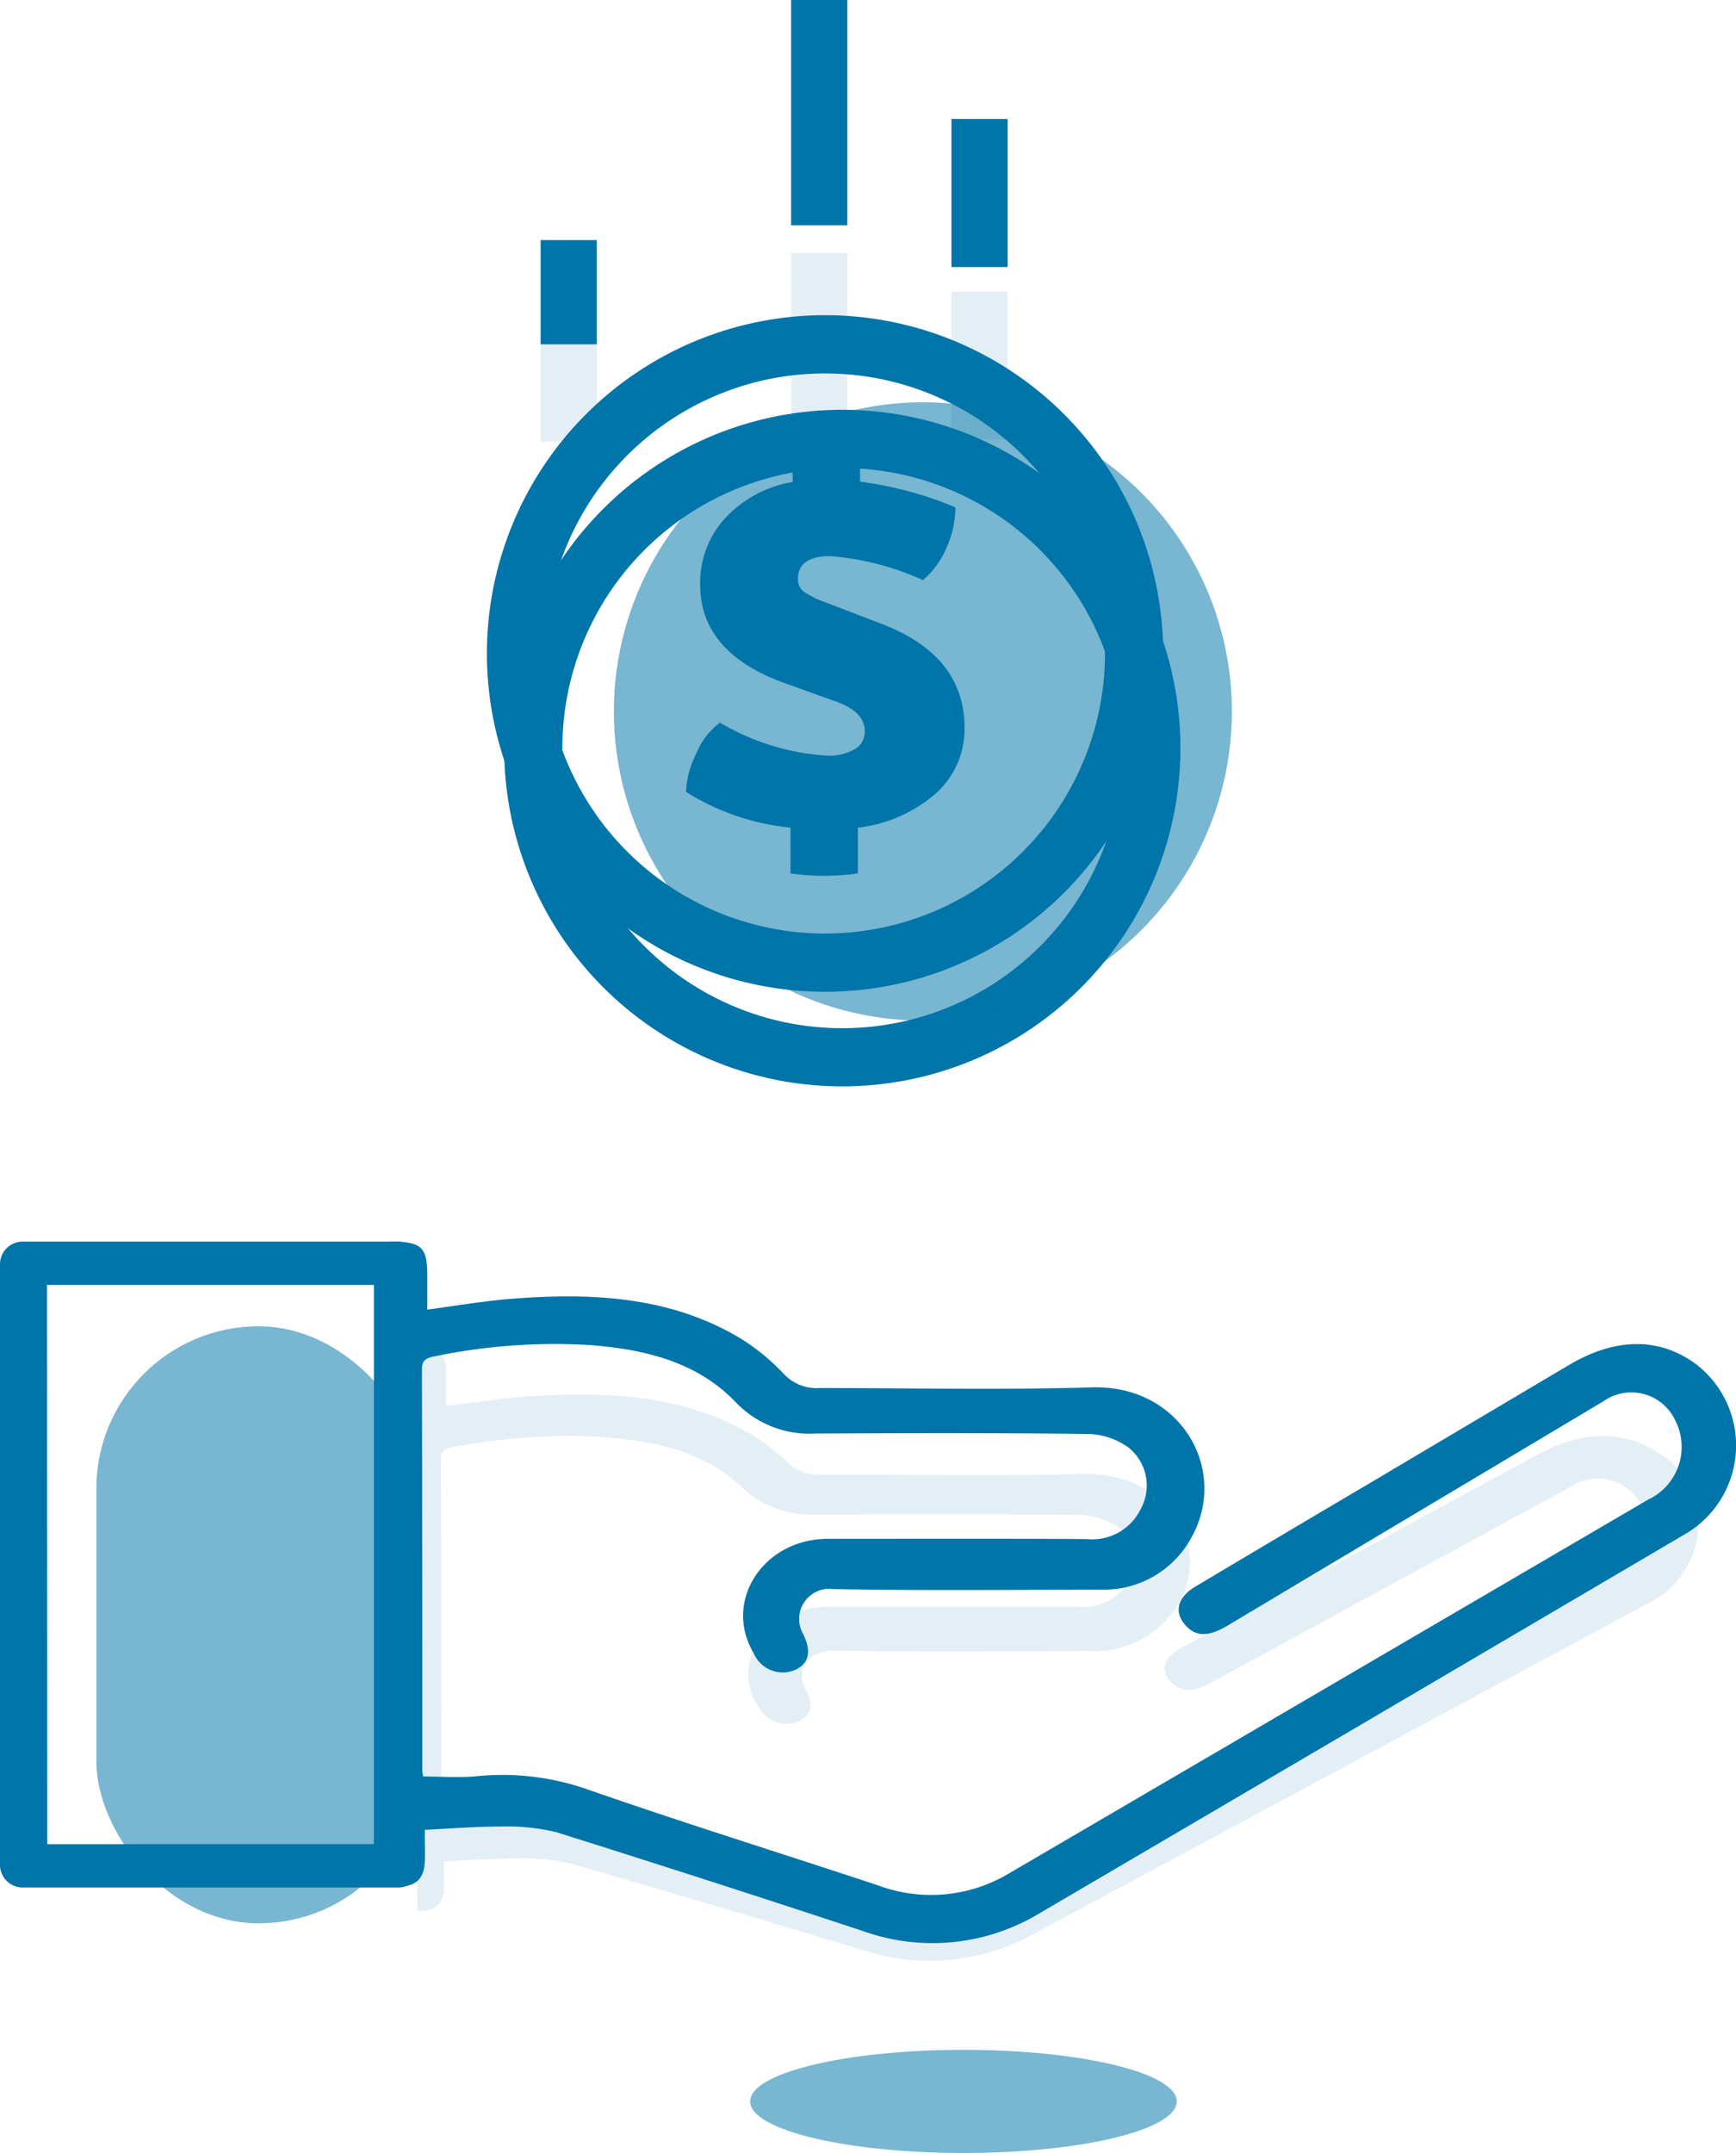
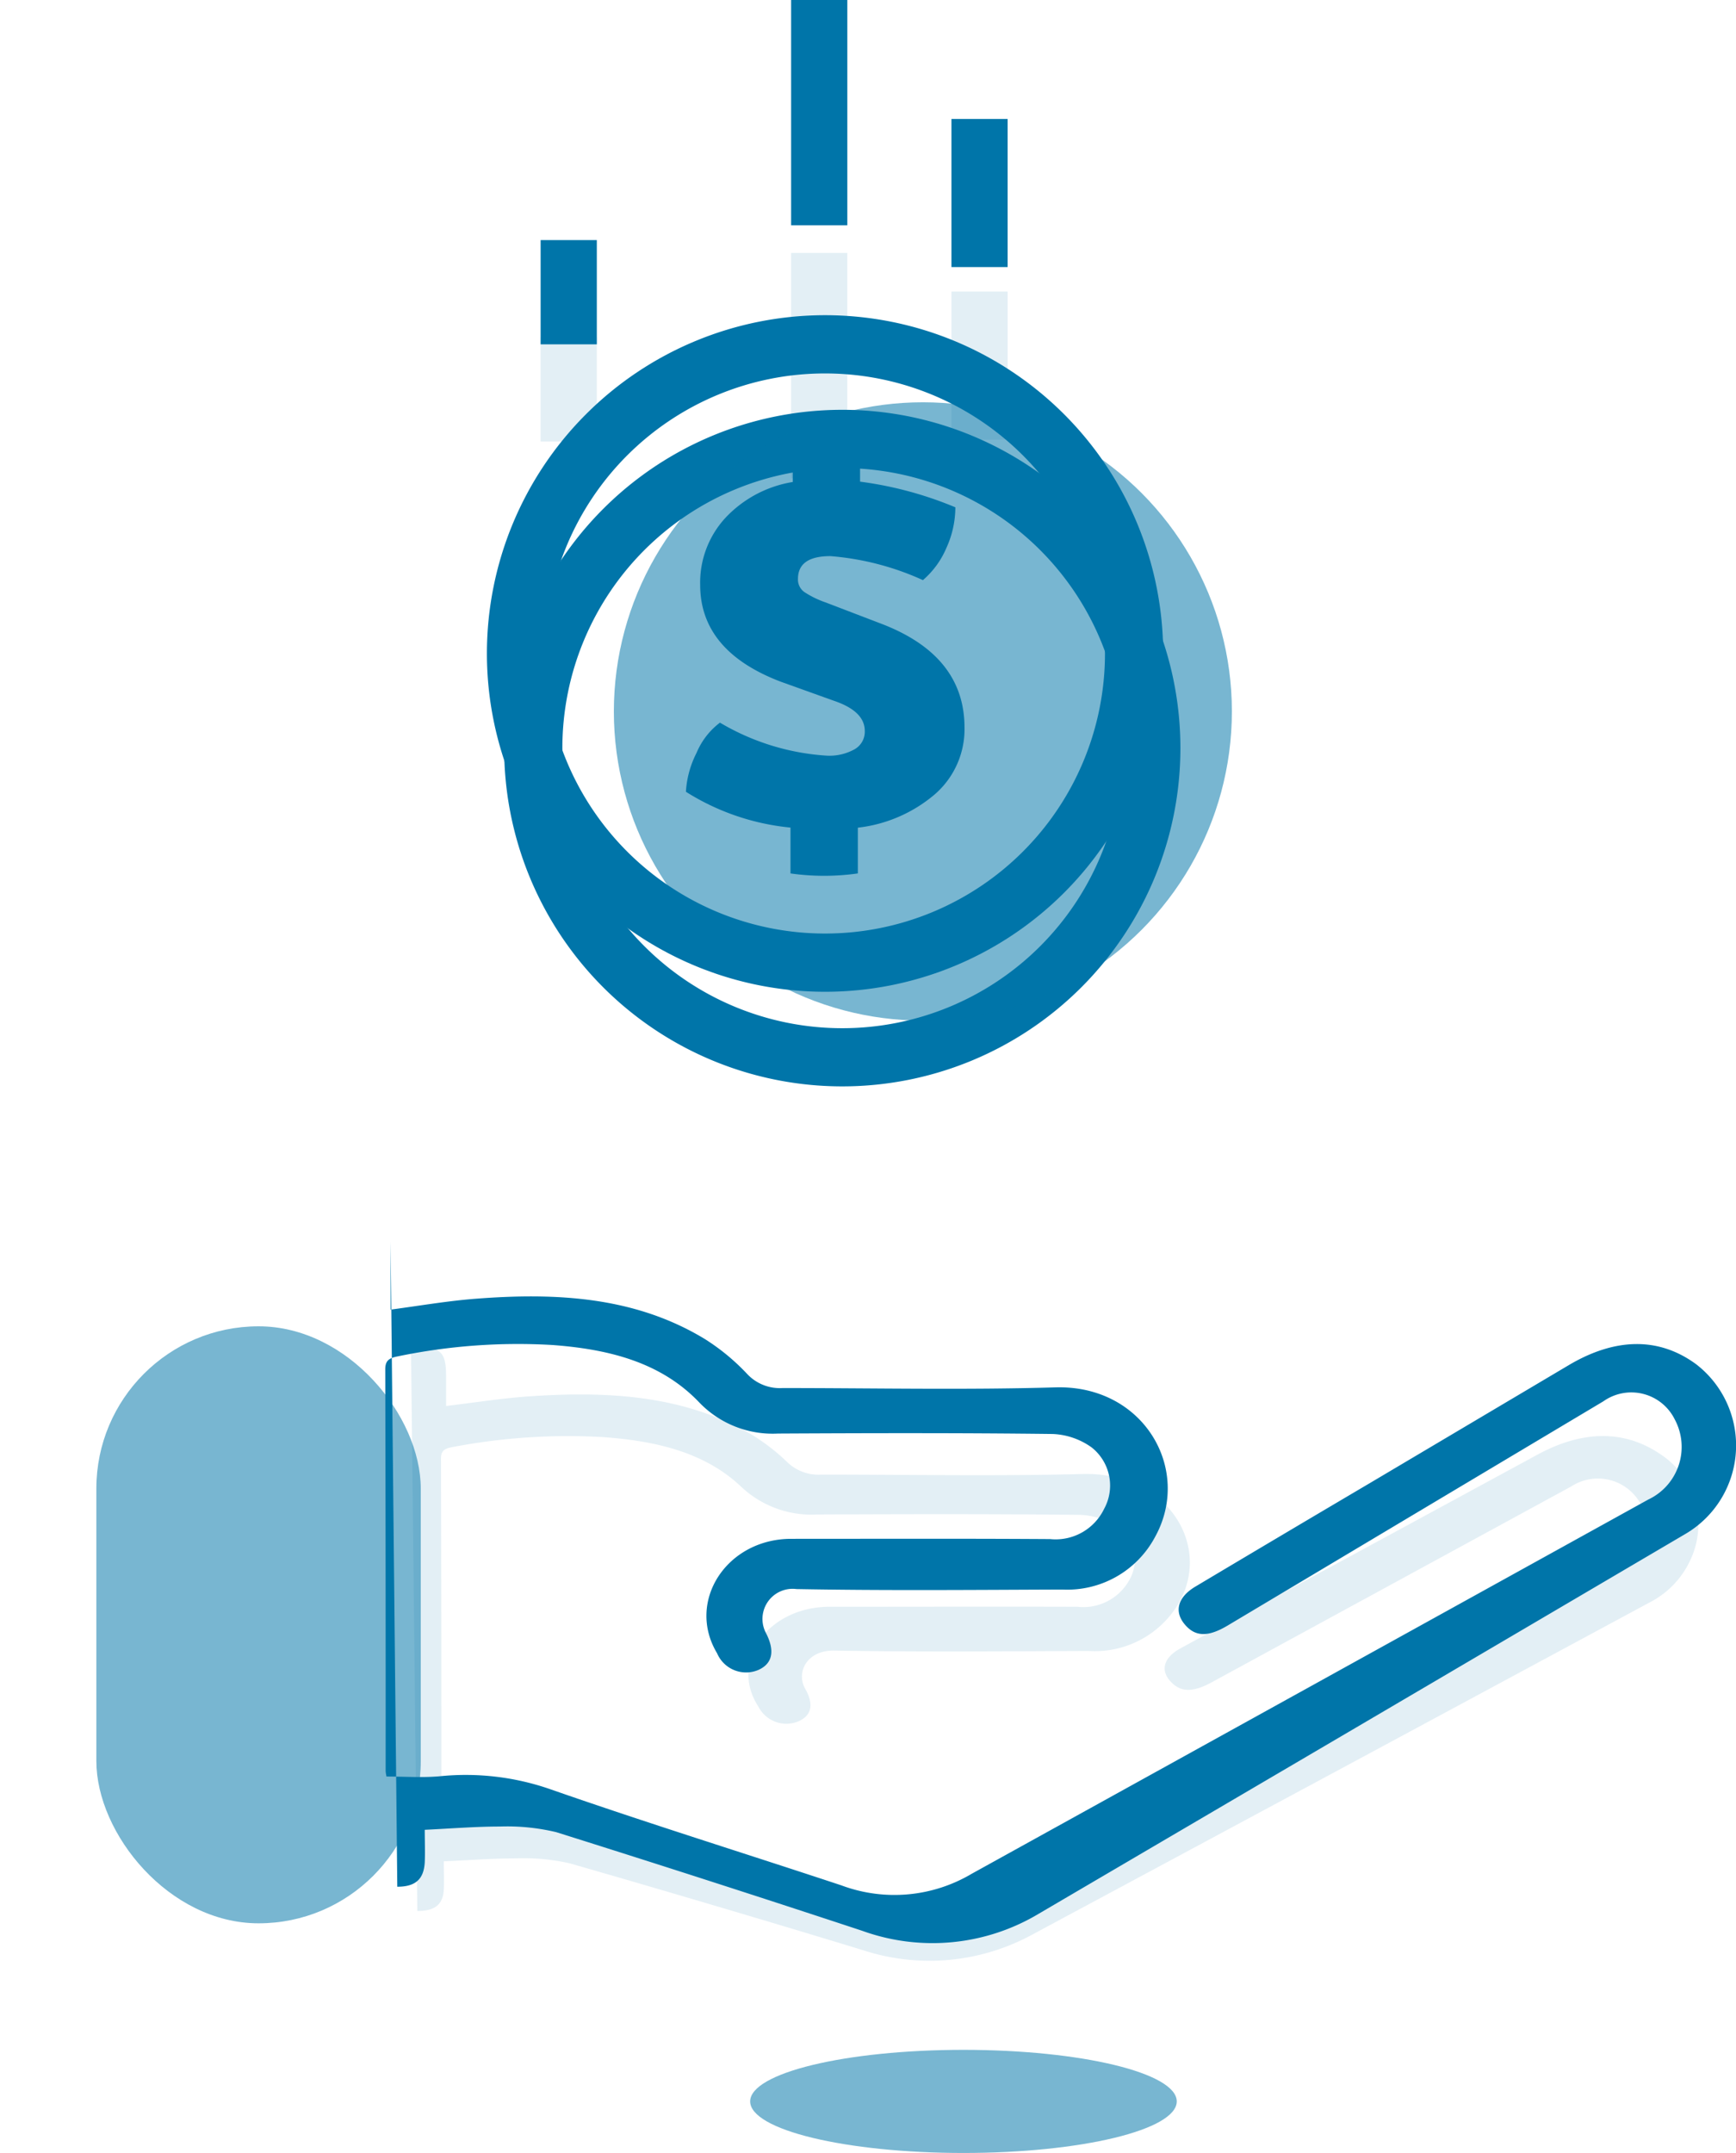
<svg xmlns="http://www.w3.org/2000/svg" width="86.876" height="107.69" viewBox="0 0 86.876 107.69">
  <g id="PL-Icon_Blue" transform="translate(-84.45 -52.66)">
    <path id="Path_987" data-name="Path 987" d="M162.12,307c1.486,0,1.753.233,1.756,1.47v1.507c1.427-.169,2.765-.384,4.115-.479,3.842-.265,7.605-.087,10.944,1.774a10.121,10.121,0,0,1,2.039,1.536,2.24,2.24,0,0,0,1.682.6c4.356,0,8.715.087,13.065-.029,4.237-.114,6.557,3.6,4.766,6.551a4.863,4.863,0,0,1-4.441,2.3c-4.237.016-8.49.053-12.732-.019-1.414-.024-1.922,1.11-1.464,1.915s.3,1.353-.357,1.631a1.569,1.569,0,0,1-1.978-.728c-1.491-2.267.453-5.007,3.556-5.01,4.134,0,8.264-.013,12.4,0a2.627,2.627,0,0,0,2.59-1.324,2.009,2.009,0,0,0-.6-2.685,3.681,3.681,0,0,0-1.867-.588c-4.382-.048-8.768-.037-13.15-.018a5.13,5.13,0,0,1-3.771-1.361c-1.854-1.777-4.369-2.336-7.038-2.516a30.841,30.841,0,0,0-7.414.5c-.442.077-.6.2-.6.58q.024,8.789.019,17.58a1.8,1.8,0,0,0,.042.233c.85,0,1.708.058,2.55-.013a13.365,13.365,0,0,1,5.312.58c4.608,1.467,9.268,2.794,13.913,4.2a7.857,7.857,0,0,0,6.241-.511q15.324-8.182,30.632-16.375c1.515-.808,2.023-2.264,1.279-3.511a2.439,2.439,0,0,0-3.416-.794L202.187,323.8c-.919.5-1.525.5-2.012,0-.575-.575-.41-1.229.453-1.7q4.171-2.272,8.347-4.525l9.533-5.172c2.248-1.218,4.332-1.231,6.109-.034a4.184,4.184,0,0,1,1.57,5.219,4.5,4.5,0,0,1-2.073,2.211q-15.443,8.325-30.924,16.63a10.747,10.747,0,0,1-8.474.76q-7.3-2.222-14.654-4.337a10.4,10.4,0,0,0-2.7-.246c-1.165,0-2.33.09-3.6.146,0,.508.024.969,0,1.425-.045.734-.437,1.059-1.324,1.059" transform="translate(-57.103 -186.99)" fill="#0075a9" opacity="0.11" />
-     <path id="Path_988" data-name="Path 988" d="M158.27,287.2c1.552,0,1.83.265,1.835,1.679V290.6c1.491-.2,2.889-.442,4.3-.548,4.014-.307,7.944-.1,11.437,2.026a10.769,10.769,0,0,1,2.118,1.753,2.237,2.237,0,0,0,1.758.691c4.552,0,9.107.1,13.656-.034,4.43-.13,6.853,4.115,4.986,7.483a4.98,4.98,0,0,1-4.639,2.63c-4.435.016-8.874.058-13.306-.024a1.507,1.507,0,0,0-1.531,2.19c.477.919.318,1.546-.373,1.854a1.575,1.575,0,0,1-2.068-.832c-1.557-2.59.474-5.722,3.707-5.725,4.319,0,8.638-.016,12.957.013a2.694,2.694,0,0,0,2.706-1.515,2.429,2.429,0,0,0-.625-3.069,3.588,3.588,0,0,0-1.952-.673c-4.578-.056-9.162-.045-13.743-.021a5.1,5.1,0,0,1-3.94-1.554c-1.933-2.031-4.565-2.669-7.356-2.876a29.527,29.527,0,0,0-7.735.569c-.463.087-.628.23-.625.665q.024,10.041.019,20.085a2.291,2.291,0,0,0,.042.265c.89,0,1.787.066,2.667-.013a12.877,12.877,0,0,1,5.561.659c4.814,1.679,9.694,3.194,14.54,4.8a7.59,7.59,0,0,0,6.522-.583L221.206,300.1a2.91,2.91,0,0,0,1.324-4.014,2.423,2.423,0,0,0-3.57-.9l-18.8,11.214c-.959.572-1.589.567-2.1,0-.6-.657-.429-1.4.474-1.941q4.361-2.6,8.723-5.172l9.97-5.91c2.351-1.393,4.531-1.406,6.384-.04a5.129,5.129,0,0,1-.53,8.474q-16.153,9.5-32.348,18.989a10.352,10.352,0,0,1-8.866.869q-7.629-2.518-15.311-4.933a10.556,10.556,0,0,0-2.82-.281c-1.215,0-2.434.1-3.758.164,0,.58.024,1.107,0,1.629-.048.837-.458,1.218-1.374,1.218" transform="translate(-54.272 -172.433)" fill="#0075a9" />
+     <path id="Path_988" data-name="Path 988" d="M158.27,287.2V290.6c1.491-.2,2.889-.442,4.3-.548,4.014-.307,7.944-.1,11.437,2.026a10.769,10.769,0,0,1,2.118,1.753,2.237,2.237,0,0,0,1.758.691c4.552,0,9.107.1,13.656-.034,4.43-.13,6.853,4.115,4.986,7.483a4.98,4.98,0,0,1-4.639,2.63c-4.435.016-8.874.058-13.306-.024a1.507,1.507,0,0,0-1.531,2.19c.477.919.318,1.546-.373,1.854a1.575,1.575,0,0,1-2.068-.832c-1.557-2.59.474-5.722,3.707-5.725,4.319,0,8.638-.016,12.957.013a2.694,2.694,0,0,0,2.706-1.515,2.429,2.429,0,0,0-.625-3.069,3.588,3.588,0,0,0-1.952-.673c-4.578-.056-9.162-.045-13.743-.021a5.1,5.1,0,0,1-3.94-1.554c-1.933-2.031-4.565-2.669-7.356-2.876a29.527,29.527,0,0,0-7.735.569c-.463.087-.628.23-.625.665q.024,10.041.019,20.085a2.291,2.291,0,0,0,.042.265c.89,0,1.787.066,2.667-.013a12.877,12.877,0,0,1,5.561.659c4.814,1.679,9.694,3.194,14.54,4.8a7.59,7.59,0,0,0,6.522-.583L221.206,300.1a2.91,2.91,0,0,0,1.324-4.014,2.423,2.423,0,0,0-3.57-.9l-18.8,11.214c-.959.572-1.589.567-2.1,0-.6-.657-.429-1.4.474-1.941q4.361-2.6,8.723-5.172l9.97-5.91c2.351-1.393,4.531-1.406,6.384-.04a5.129,5.129,0,0,1-.53,8.474q-16.153,9.5-32.348,18.989a10.352,10.352,0,0,1-8.866.869q-7.629-2.518-15.311-4.933a10.556,10.556,0,0,0-2.82-.281c-1.215,0-2.434.1-3.758.164,0,.58.024,1.107,0,1.629-.048.837-.458,1.218-1.374,1.218" transform="translate(-54.272 -172.433)" fill="#0075a9" />
    <rect id="Rectangle_894" data-name="Rectangle 894" width="16.235" height="29.862" rx="8.118" transform="translate(89.272 119.001)" fill="#0075a9" opacity="0.53" />
-     <path id="Path_989" data-name="Path 989" d="M104.337,319.5H85.628a1.136,1.136,0,0,1-1.178-1.078V288.28a1.133,1.133,0,0,1,1.178-1.083h18.708a1.131,1.131,0,0,1,1.178,1.083v30.14A1.133,1.133,0,0,1,104.337,319.5Zm-17.525-2.166h16.349V289.361H86.8Z" transform="translate(0 -172.43)" fill="#0075a9" />
    <ellipse id="Ellipse_187" data-name="Ellipse 187" cx="10.674" cy="2.579" rx="10.674" ry="2.579" transform="translate(121.991 155.192)" fill="#0075a9" opacity="0.53" />
    <rect id="Rectangle_895" data-name="Rectangle 895" width="2.812" height="5.214" transform="translate(111.505 69.531)" fill="#0075a9" opacity="0.11" />
    <rect id="Rectangle_896" data-name="Rectangle 896" width="2.812" height="11.27" transform="translate(124.041 65.312)" fill="#0075a9" opacity="0.11" />
    <rect id="Rectangle_897" data-name="Rectangle 897" width="2.812" height="7.409" transform="translate(132.064 67.243)" fill="#0075a9" opacity="0.11" />
    <path id="Path_990" data-name="Path 990" d="M196.654,163.912A16.921,16.921,0,1,1,213.572,147,16.921,16.921,0,0,1,196.654,163.912Zm0-30.926A14.008,14.008,0,1,0,210.659,147,14.009,14.009,0,0,0,196.654,132.985Z" transform="translate(-70.05 -56.912)" fill="#0075a9" />
    <circle id="Ellipse_188" data-name="Ellipse 188" cx="15.464" cy="15.464" r="15.464" transform="translate(115.17 72.782)" fill="#0075a9" opacity="0.53" />
    <path id="Path_991" data-name="Path 991" d="M193.391,146.042a16.921,16.921,0,1,1,16.921-16.921A16.921,16.921,0,0,1,193.391,146.042Zm0-30.929A14.008,14.008,0,1,0,207.4,129.121a14.008,14.008,0,0,0-14.008-14.008Z" transform="translate(-67.653 -43.774)" fill="#0075a9" />
    <path id="Path_992" data-name="Path 992" d="M214.08,152.109a4.88,4.88,0,0,1,.53-1.941,3.67,3.67,0,0,1,1.173-1.517,11.947,11.947,0,0,0,5.352,1.652,2.593,2.593,0,0,0,1.382-.318,1.009,1.009,0,0,0,.514-.914c0-.622-.45-1.1-1.356-1.446l-2.849-1.022q-4.03-1.533-4.033-4.841a4.78,4.78,0,0,1,1.279-3.371,5.926,5.926,0,0,1,3.355-1.777v-2.4a9.472,9.472,0,0,1,3.368,0v2.383a18.584,18.584,0,0,1,4.769,1.284,4.931,4.931,0,0,1-.45,2.034,4.374,4.374,0,0,1-1.173,1.607,13.8,13.8,0,0,0-4.631-1.2c-1.083,0-1.623.379-1.623,1.144a.768.768,0,0,0,.328.659,4.8,4.8,0,0,0,1.059.514l2.767,1.059q4.179,1.589,4.181,5.2a4.314,4.314,0,0,1-1.472,3.326,7.187,7.187,0,0,1-3.866,1.681v2.288a11.98,11.98,0,0,1-3.371,0V153.9A11.953,11.953,0,0,1,214.08,152.109Z" transform="translate(-95.304 -59.845)" fill="#0075a9" />
    <rect id="Rectangle_898" data-name="Rectangle 898" width="2.812" height="5.214" transform="translate(111.505 64.669)" fill="#0075a9" />
    <rect id="Rectangle_899" data-name="Rectangle 899" width="2.812" height="11.27" transform="translate(124.041 52.66)" fill="#0075a9" />
    <rect id="Rectangle_900" data-name="Rectangle 900" width="2.812" height="7.409" transform="translate(132.064 58.61)" fill="#0075a9" />
  </g>
</svg>